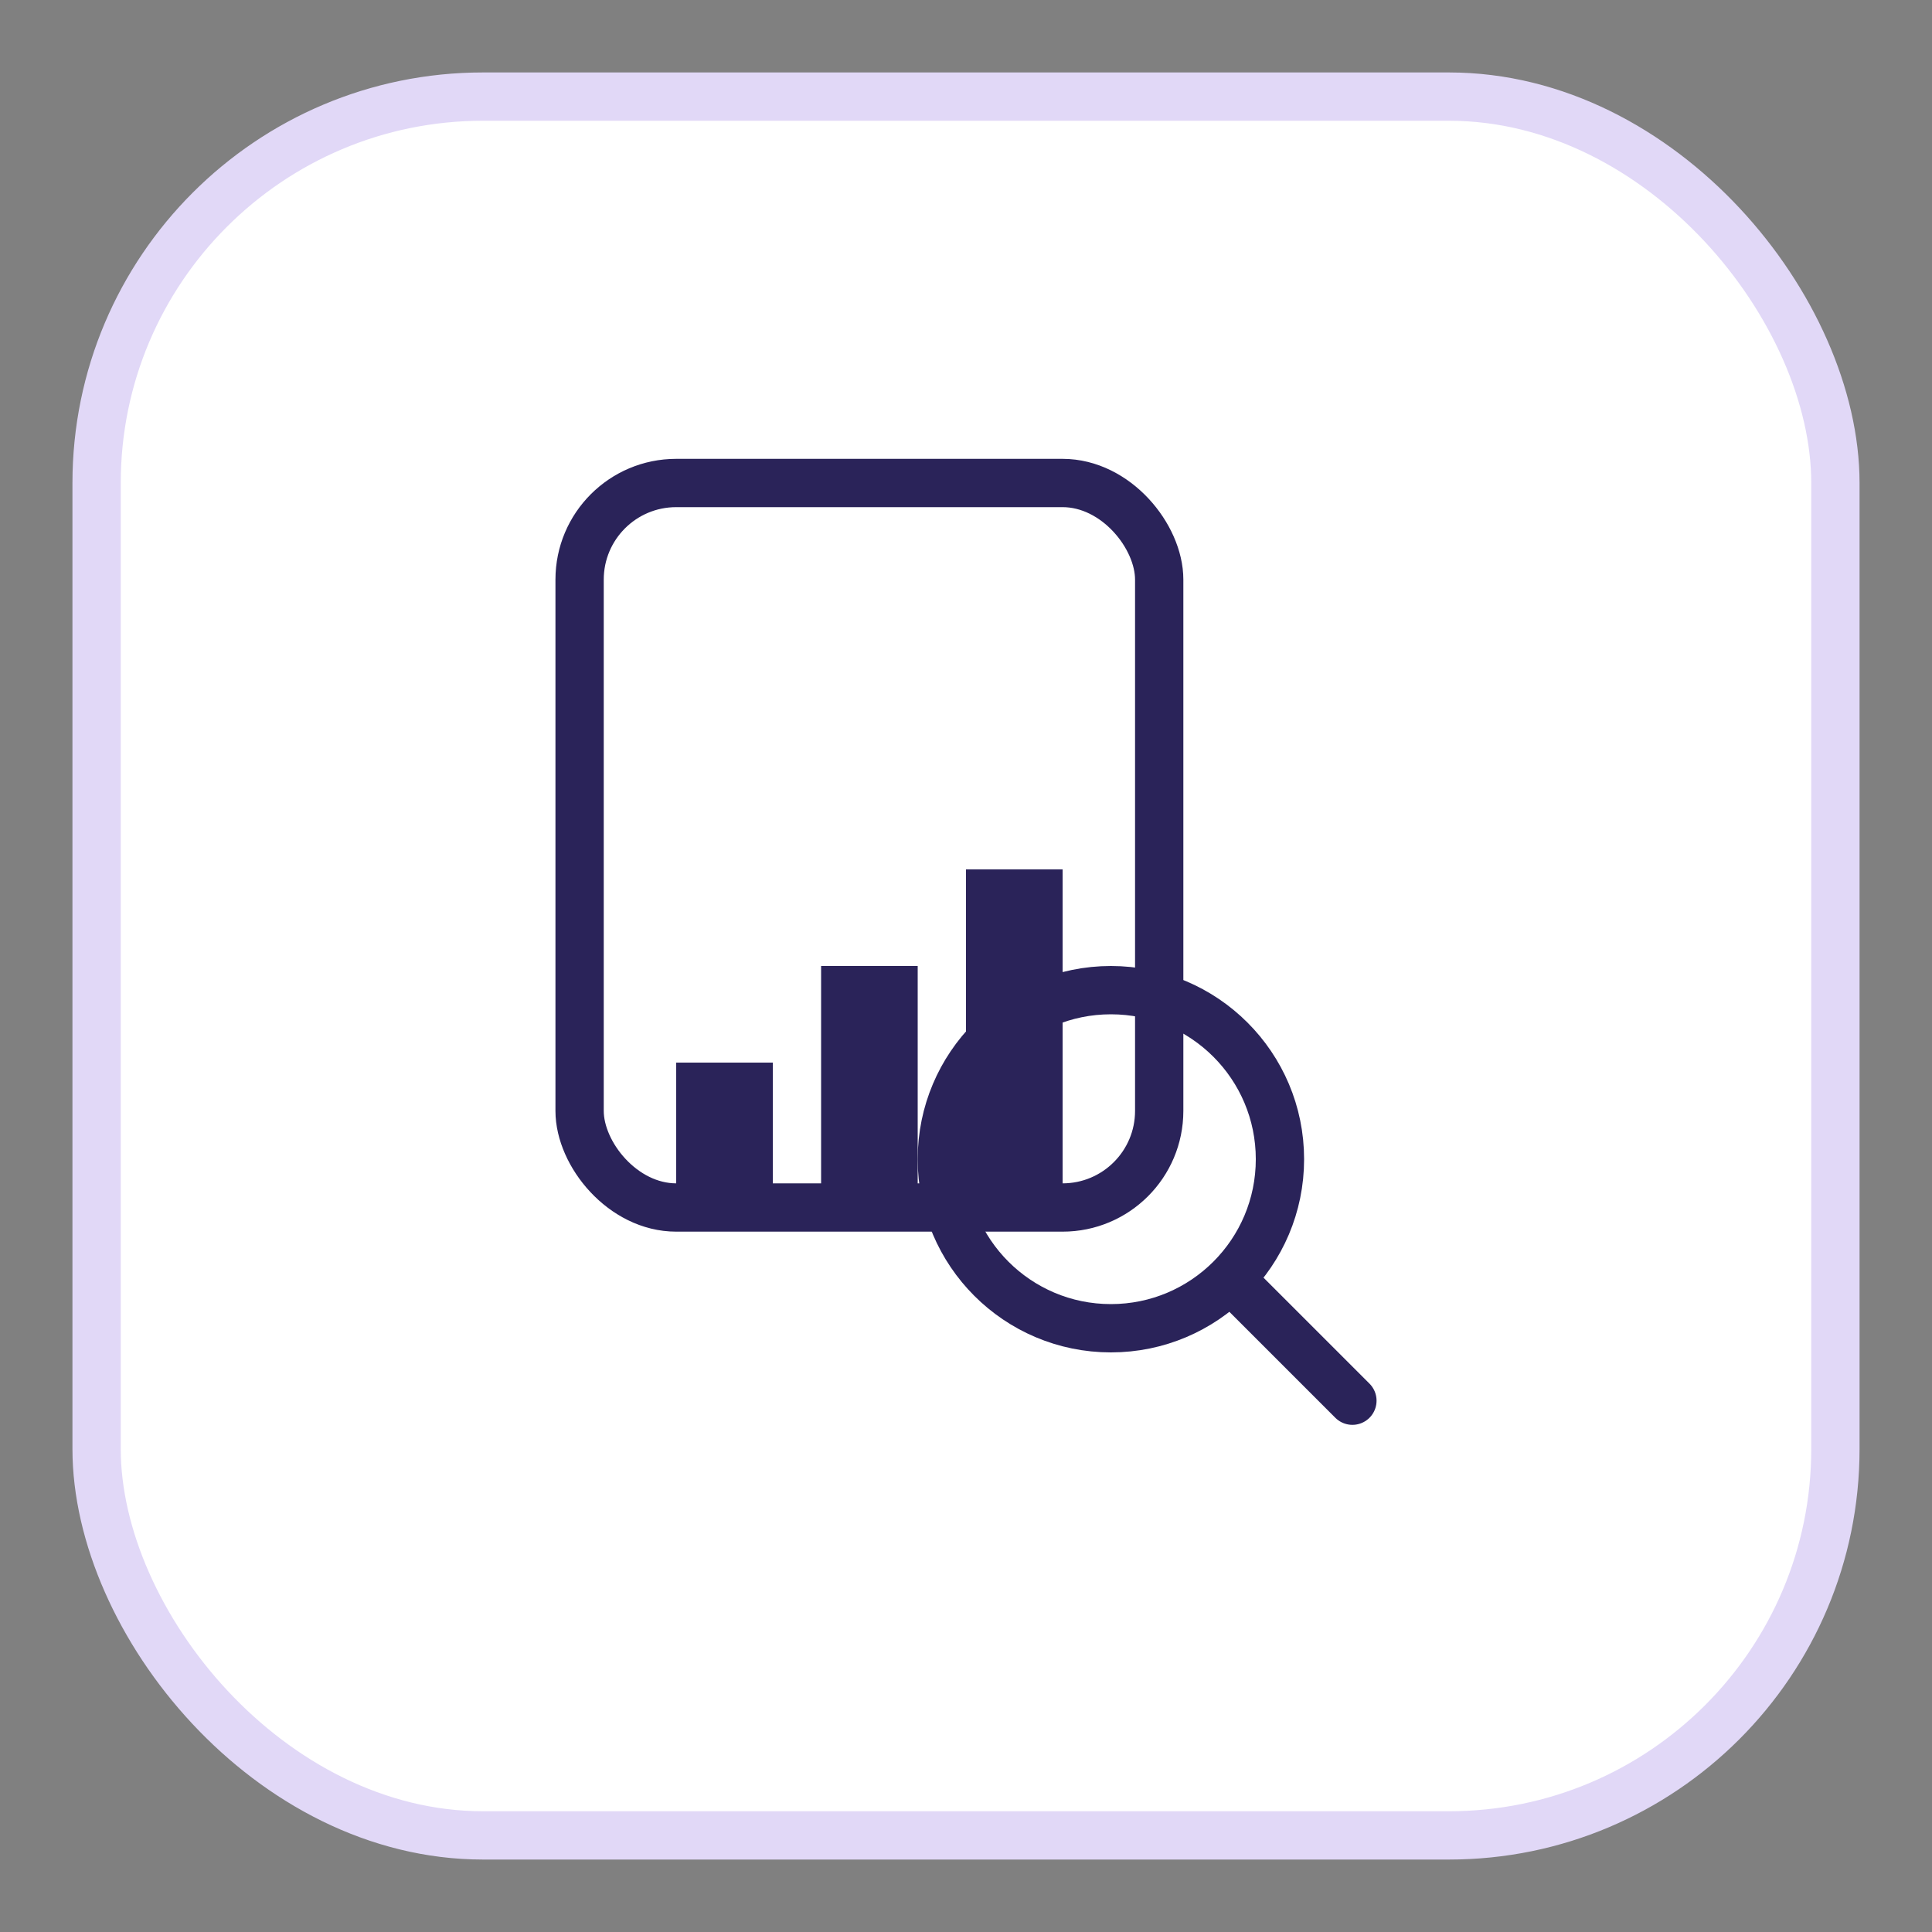
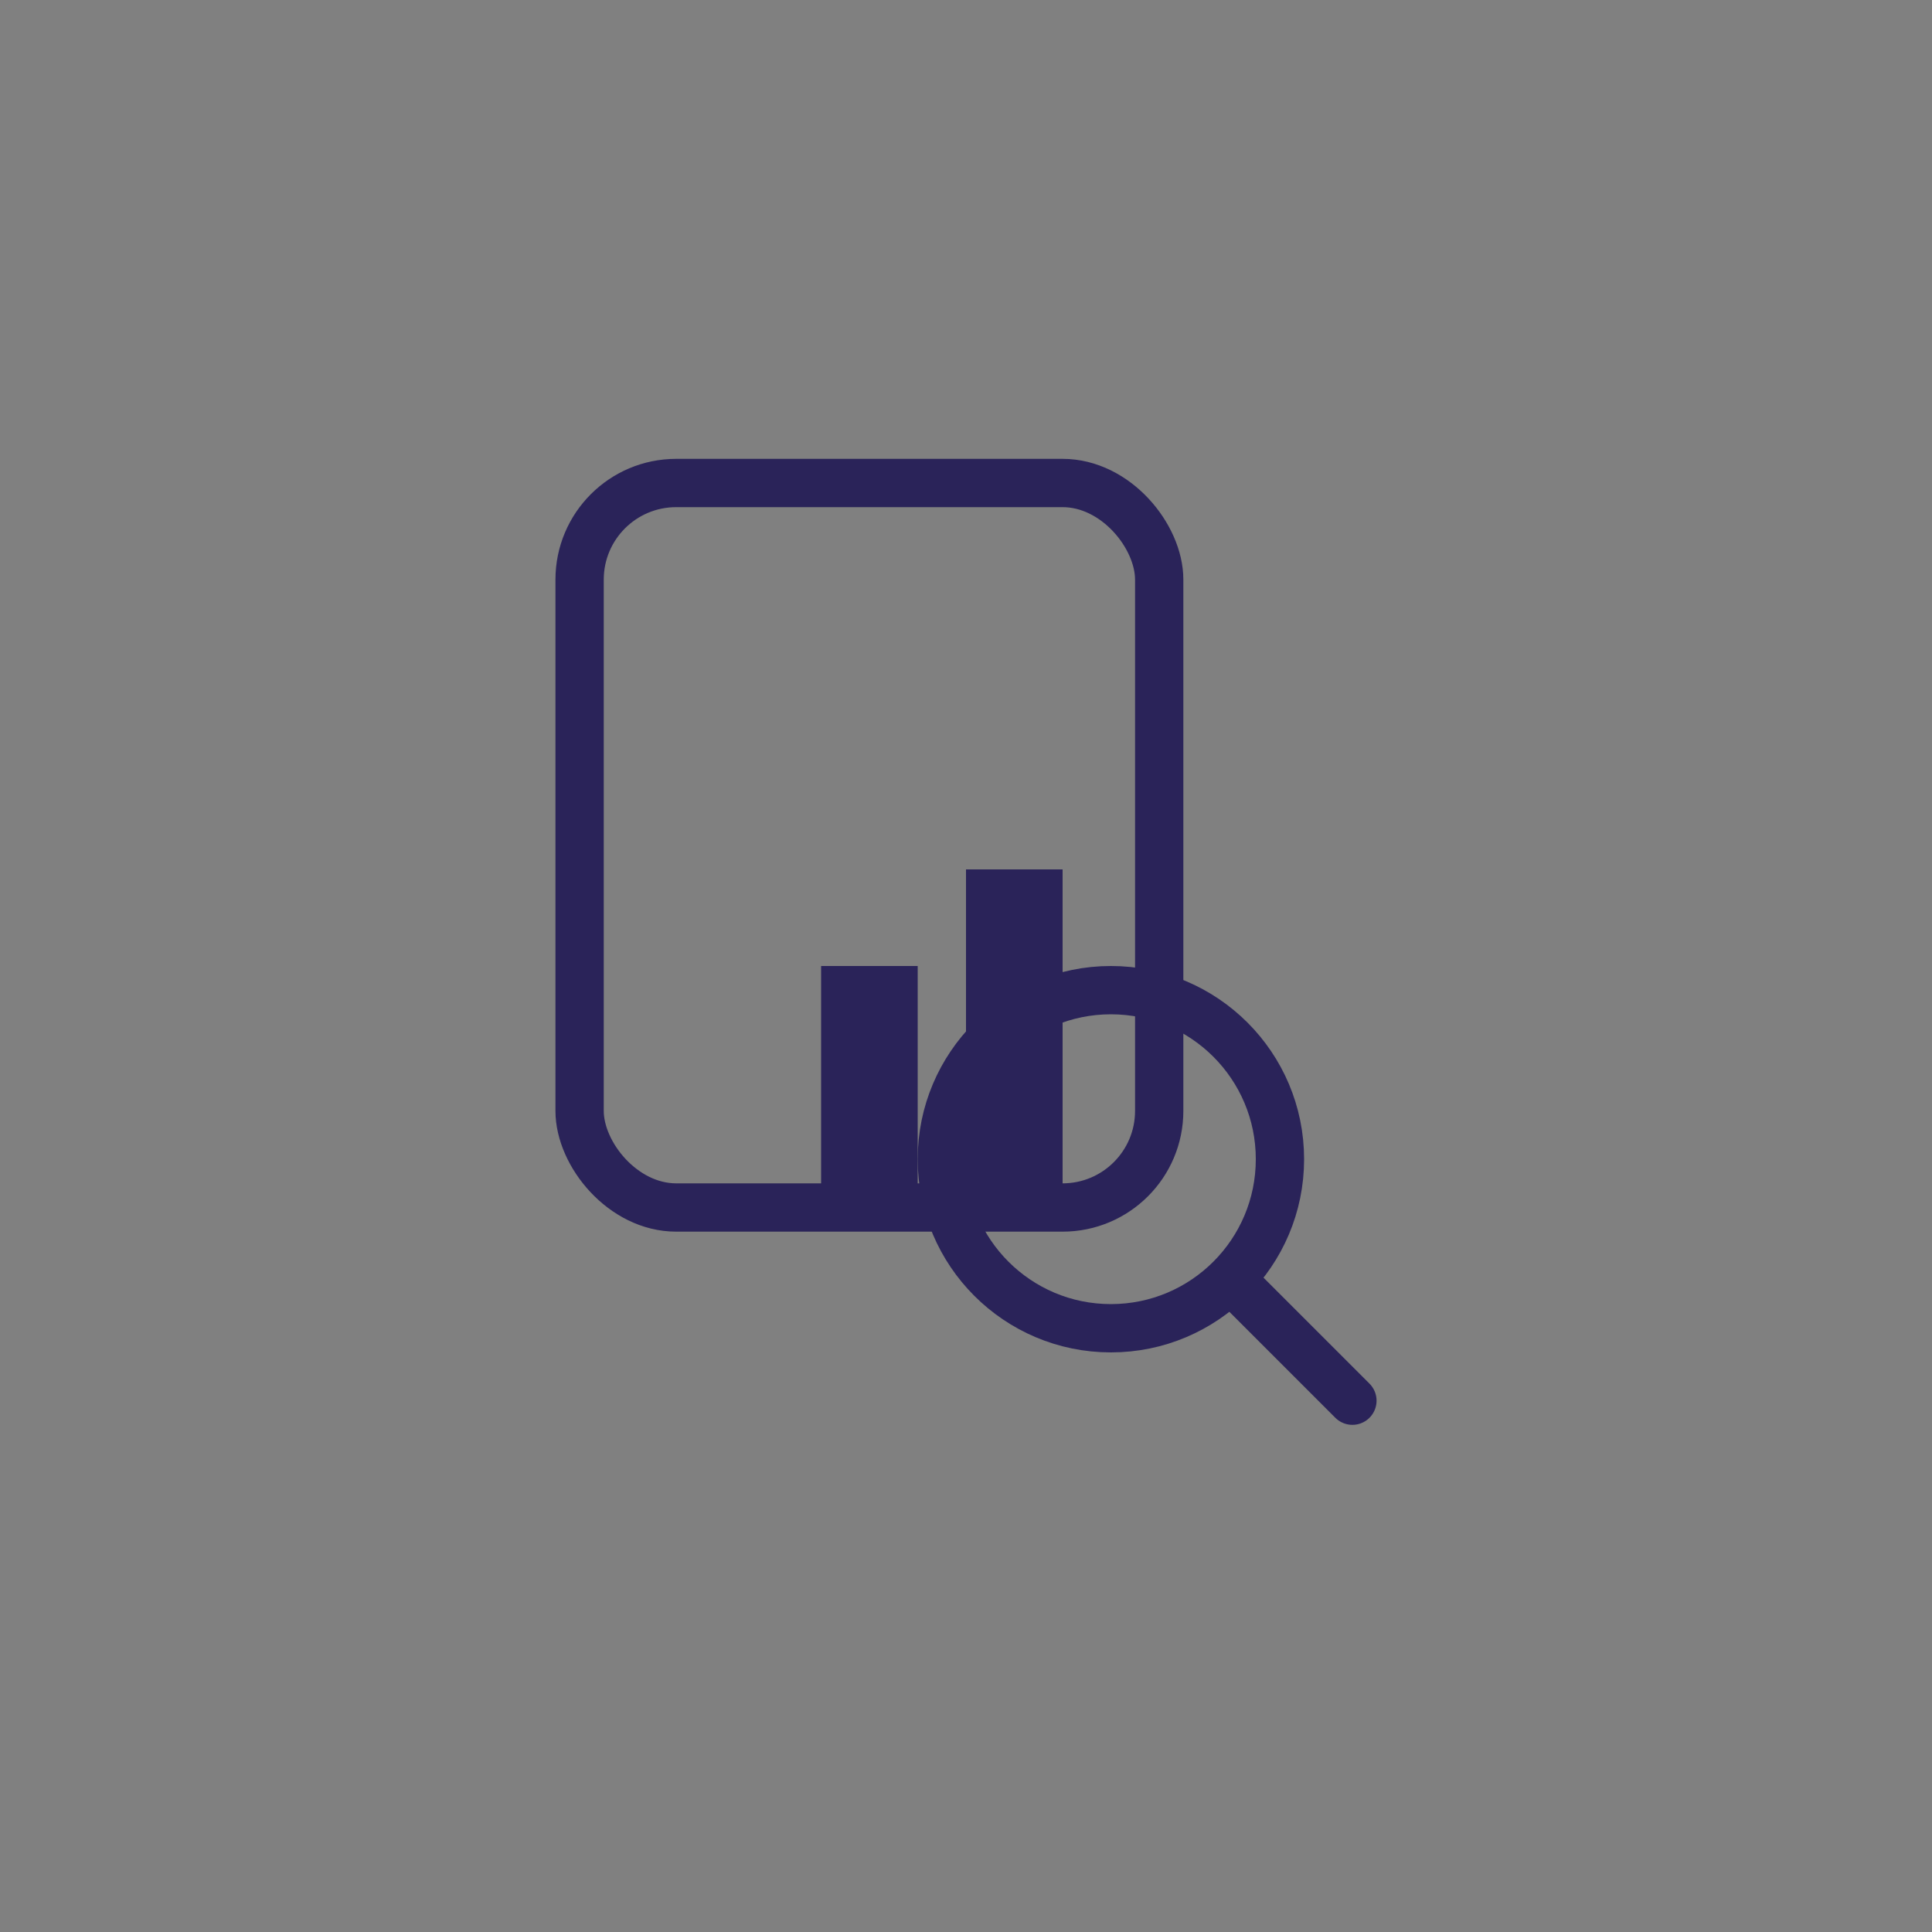
<svg xmlns="http://www.w3.org/2000/svg" width="80" height="80" viewBox="0 0 80 80">
  <rect x="0" y="0" width="80" height="80" fill="#808080" stroke="none" />
-   <rect x="4" y="4" width="72" height="72" rx="16" fill="#FFFFFF" stroke="#E1D8F7" stroke-width="2" />
  <rect x="24" y="20" width="24" height="30" rx="4" fill="none" stroke="#2A2359" stroke-width="2" />
-   <rect x="28" y="44" width="4" height="6" fill="#2A2359" />
  <rect x="34" y="40" width="4" height="10" fill="#2A2359" />
  <rect x="40" y="36" width="4" height="14" fill="#2A2359" />
  <circle cx="46" cy="48" r="7" fill="none" stroke="#2A2359" stroke-width="2" />
  <line x1="51" y1="53" x2="56" y2="58" stroke="#2A2359" stroke-width="2" stroke-linecap="round" />
</svg>